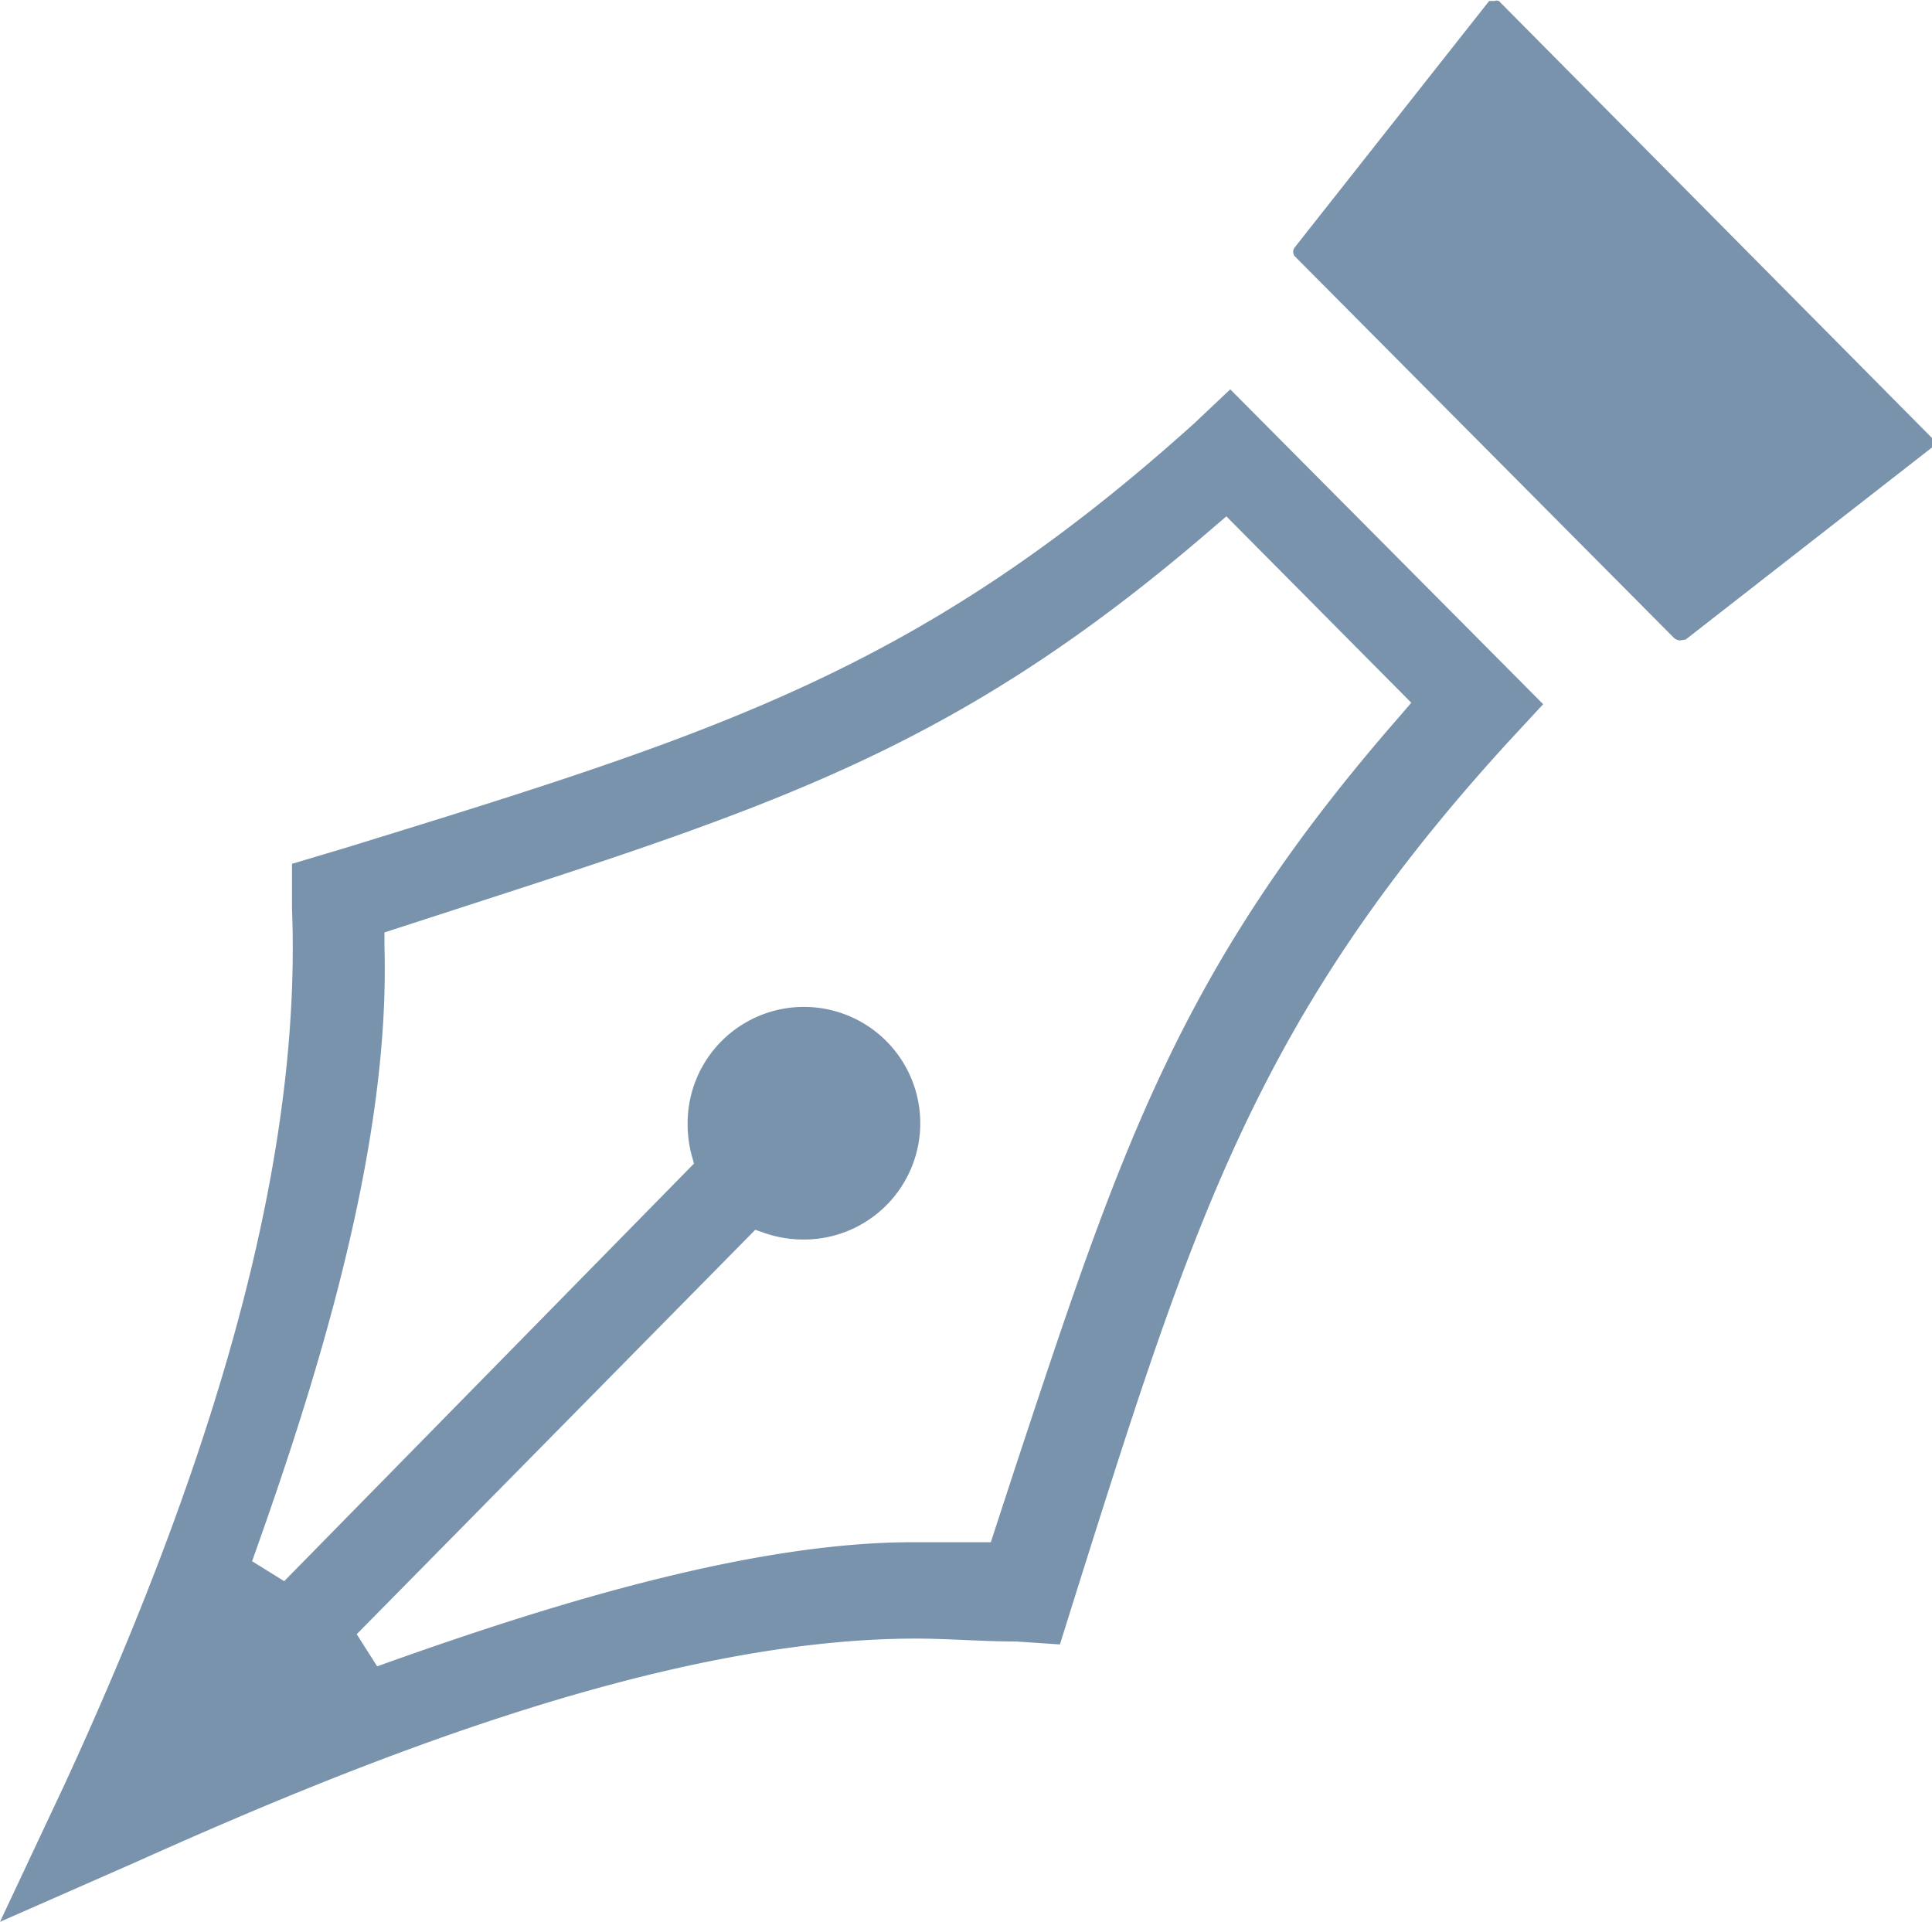
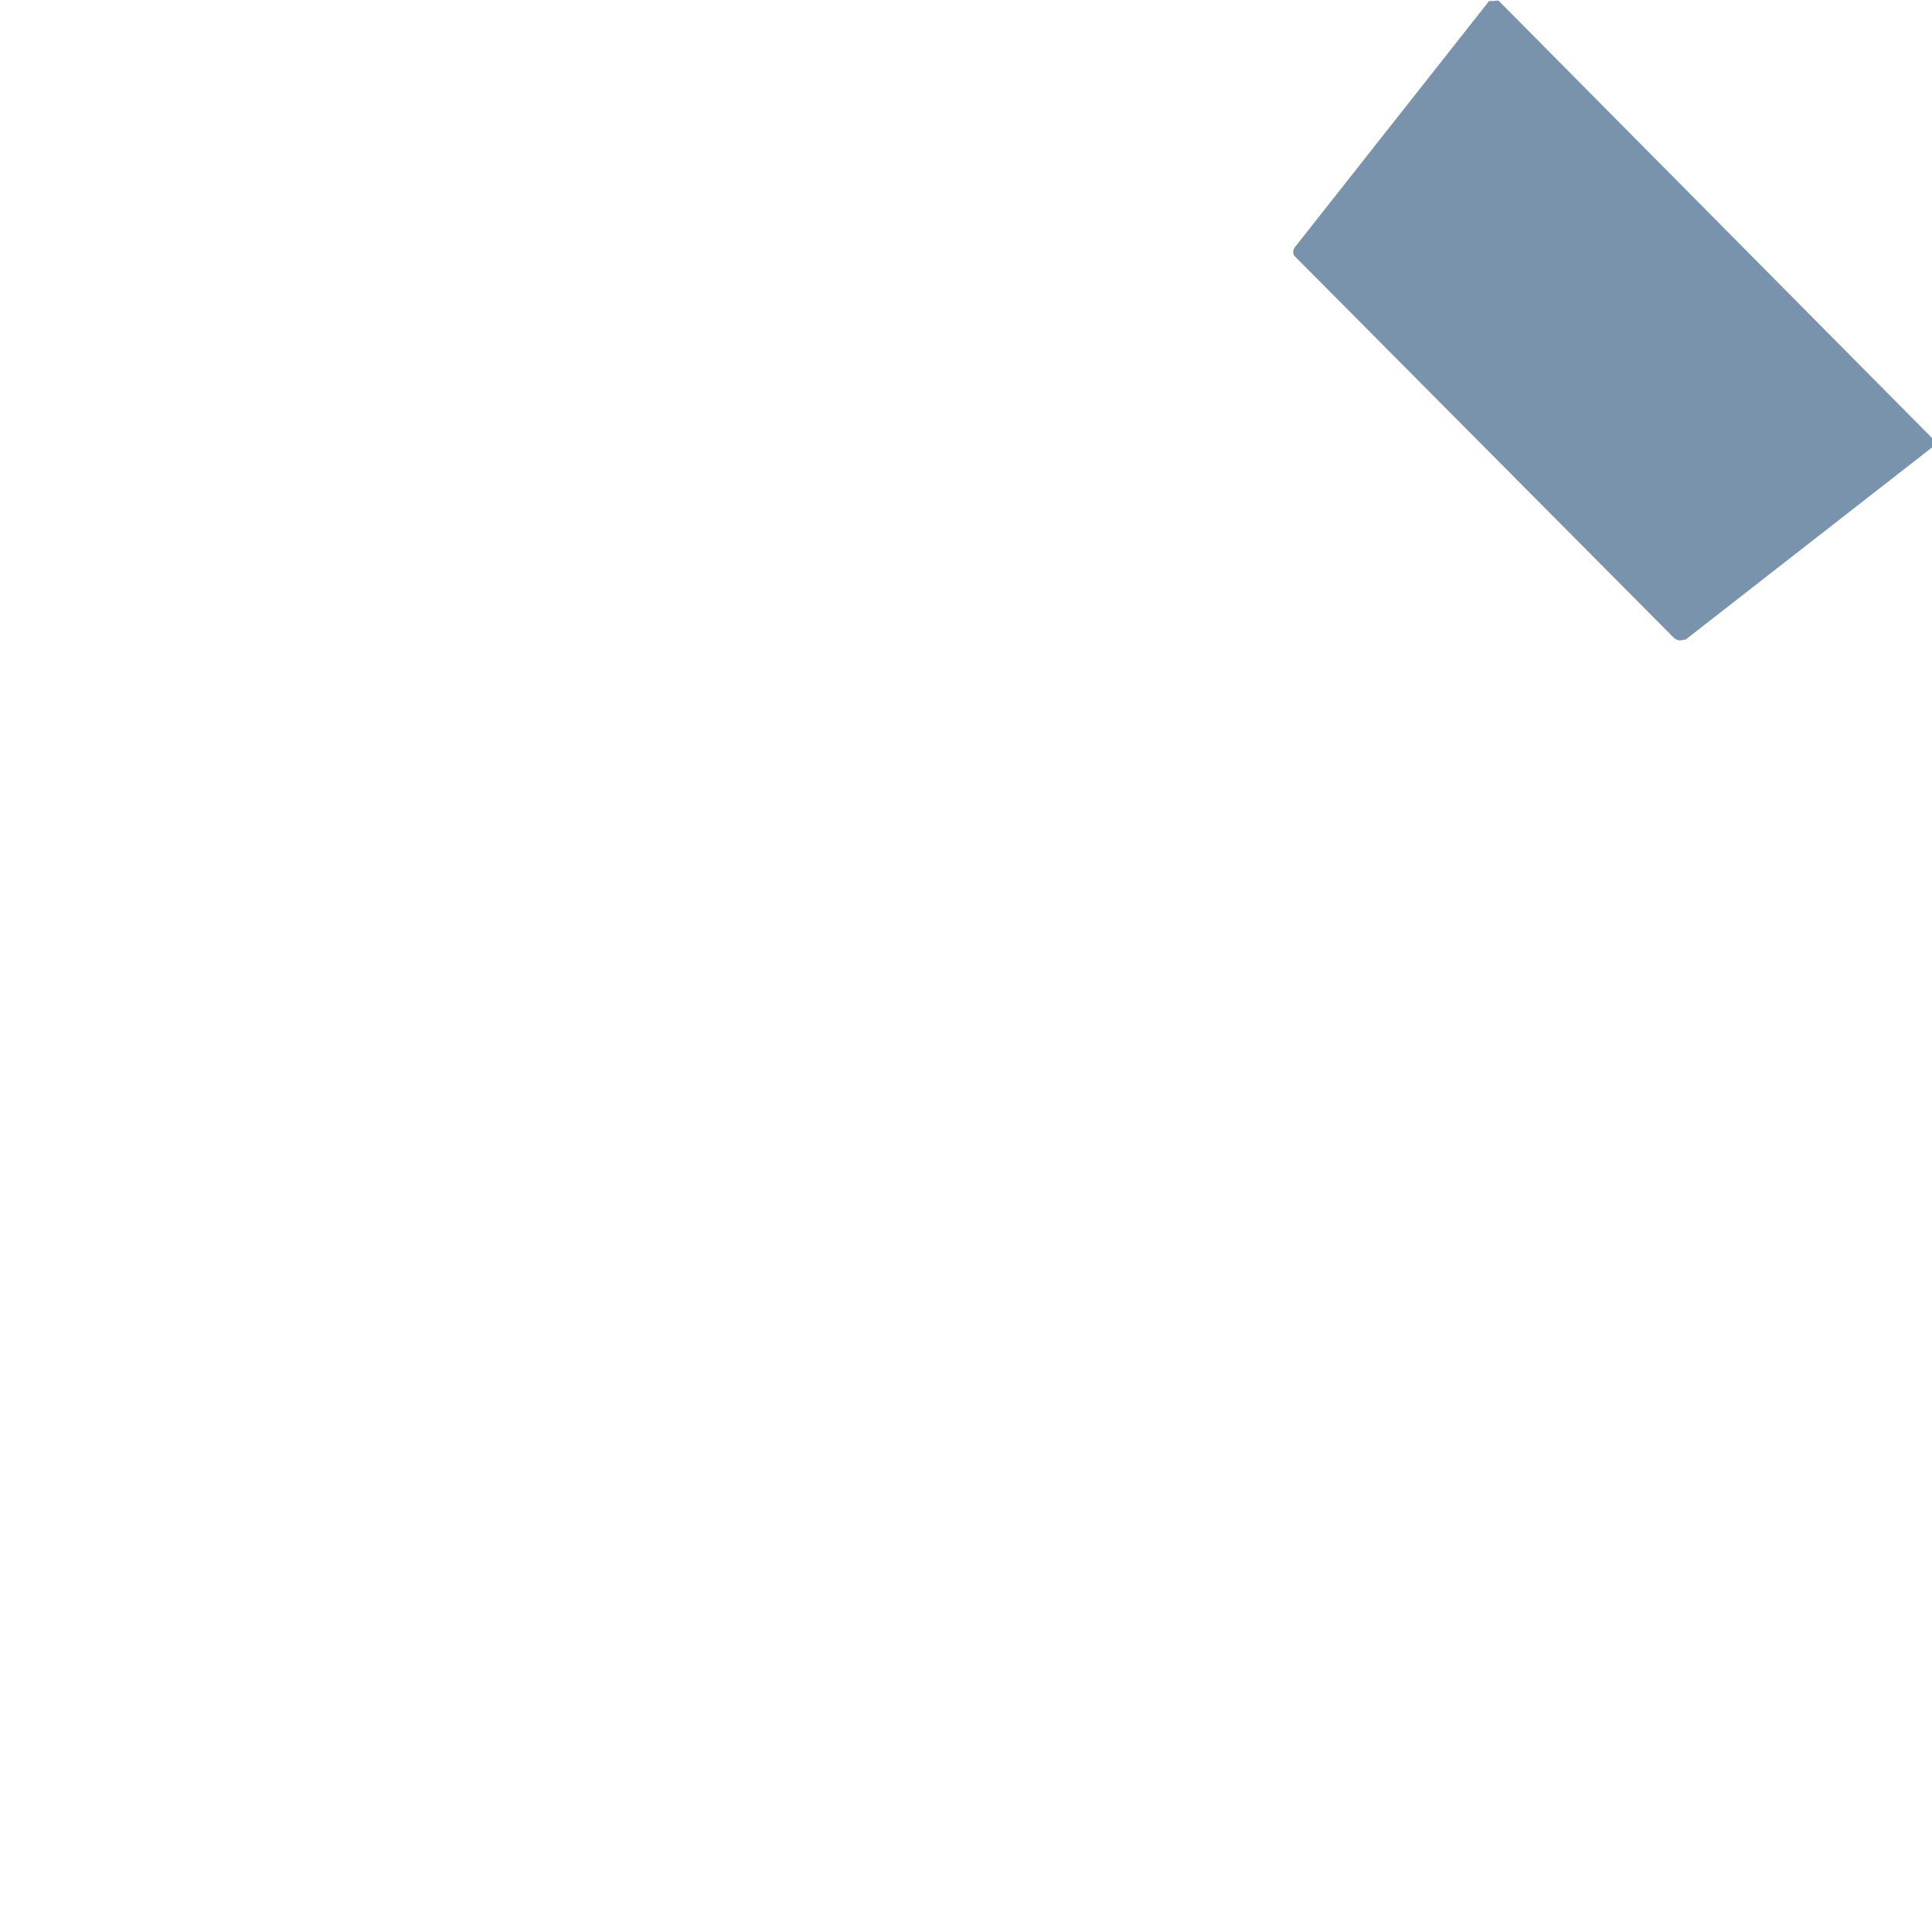
<svg xmlns="http://www.w3.org/2000/svg" viewBox="0 0 39.7 39.5">
  <g fill="#7993ad">
    <path d="m34.52 13.16a.21.21 0 0 1 -.12-.05l-7.8-7.85a.15.15 0 0 1 0-.17l4-5.07h.11a.13.13 0 0 1 .09 0l8.92 9a.18.18 0 0 1 .05.12l-5.13 4z" />
-     <path d="m1.33 36.66c3.35-7.27 4.86-13.16 4.67-18v-.91l1.14-.34c7.58-2.34 11.76-3.63 17.41-8.72l.73-.69 6.43 6.47-.75.81c-5.12 5.62-6.43 9.79-8.82 17.36l-.36 1.15-.89-.06c-.7 0-1.4-.06-2.07-.06-5.26 0-11.63 2.62-16 4.58l-2.82 1.24zm6-3.08.42.66c3.32-1.19 7.58-2.55 11-2.55h1.31.3l.48-1.47c2.2-6.66 3.41-10.34 7.92-15.5l.24-.28-3.8-3.83-.28.24c-5.19 4.48-8.87 5.67-15.54 7.83l-1.48.48v.3c.12 4.1-1.39 8.9-2.72 12.62l.66.41 8.42-8.58-.06-.22a2.56 2.56 0 0 1 -.07-.62 2.39 2.39 0 0 1 4.08-1.68 2.39 2.39 0 0 1 -1.69 4.08 2.48 2.48 0 0 1 -.77-.12l-.23-.08z" />
  </g>
</svg>